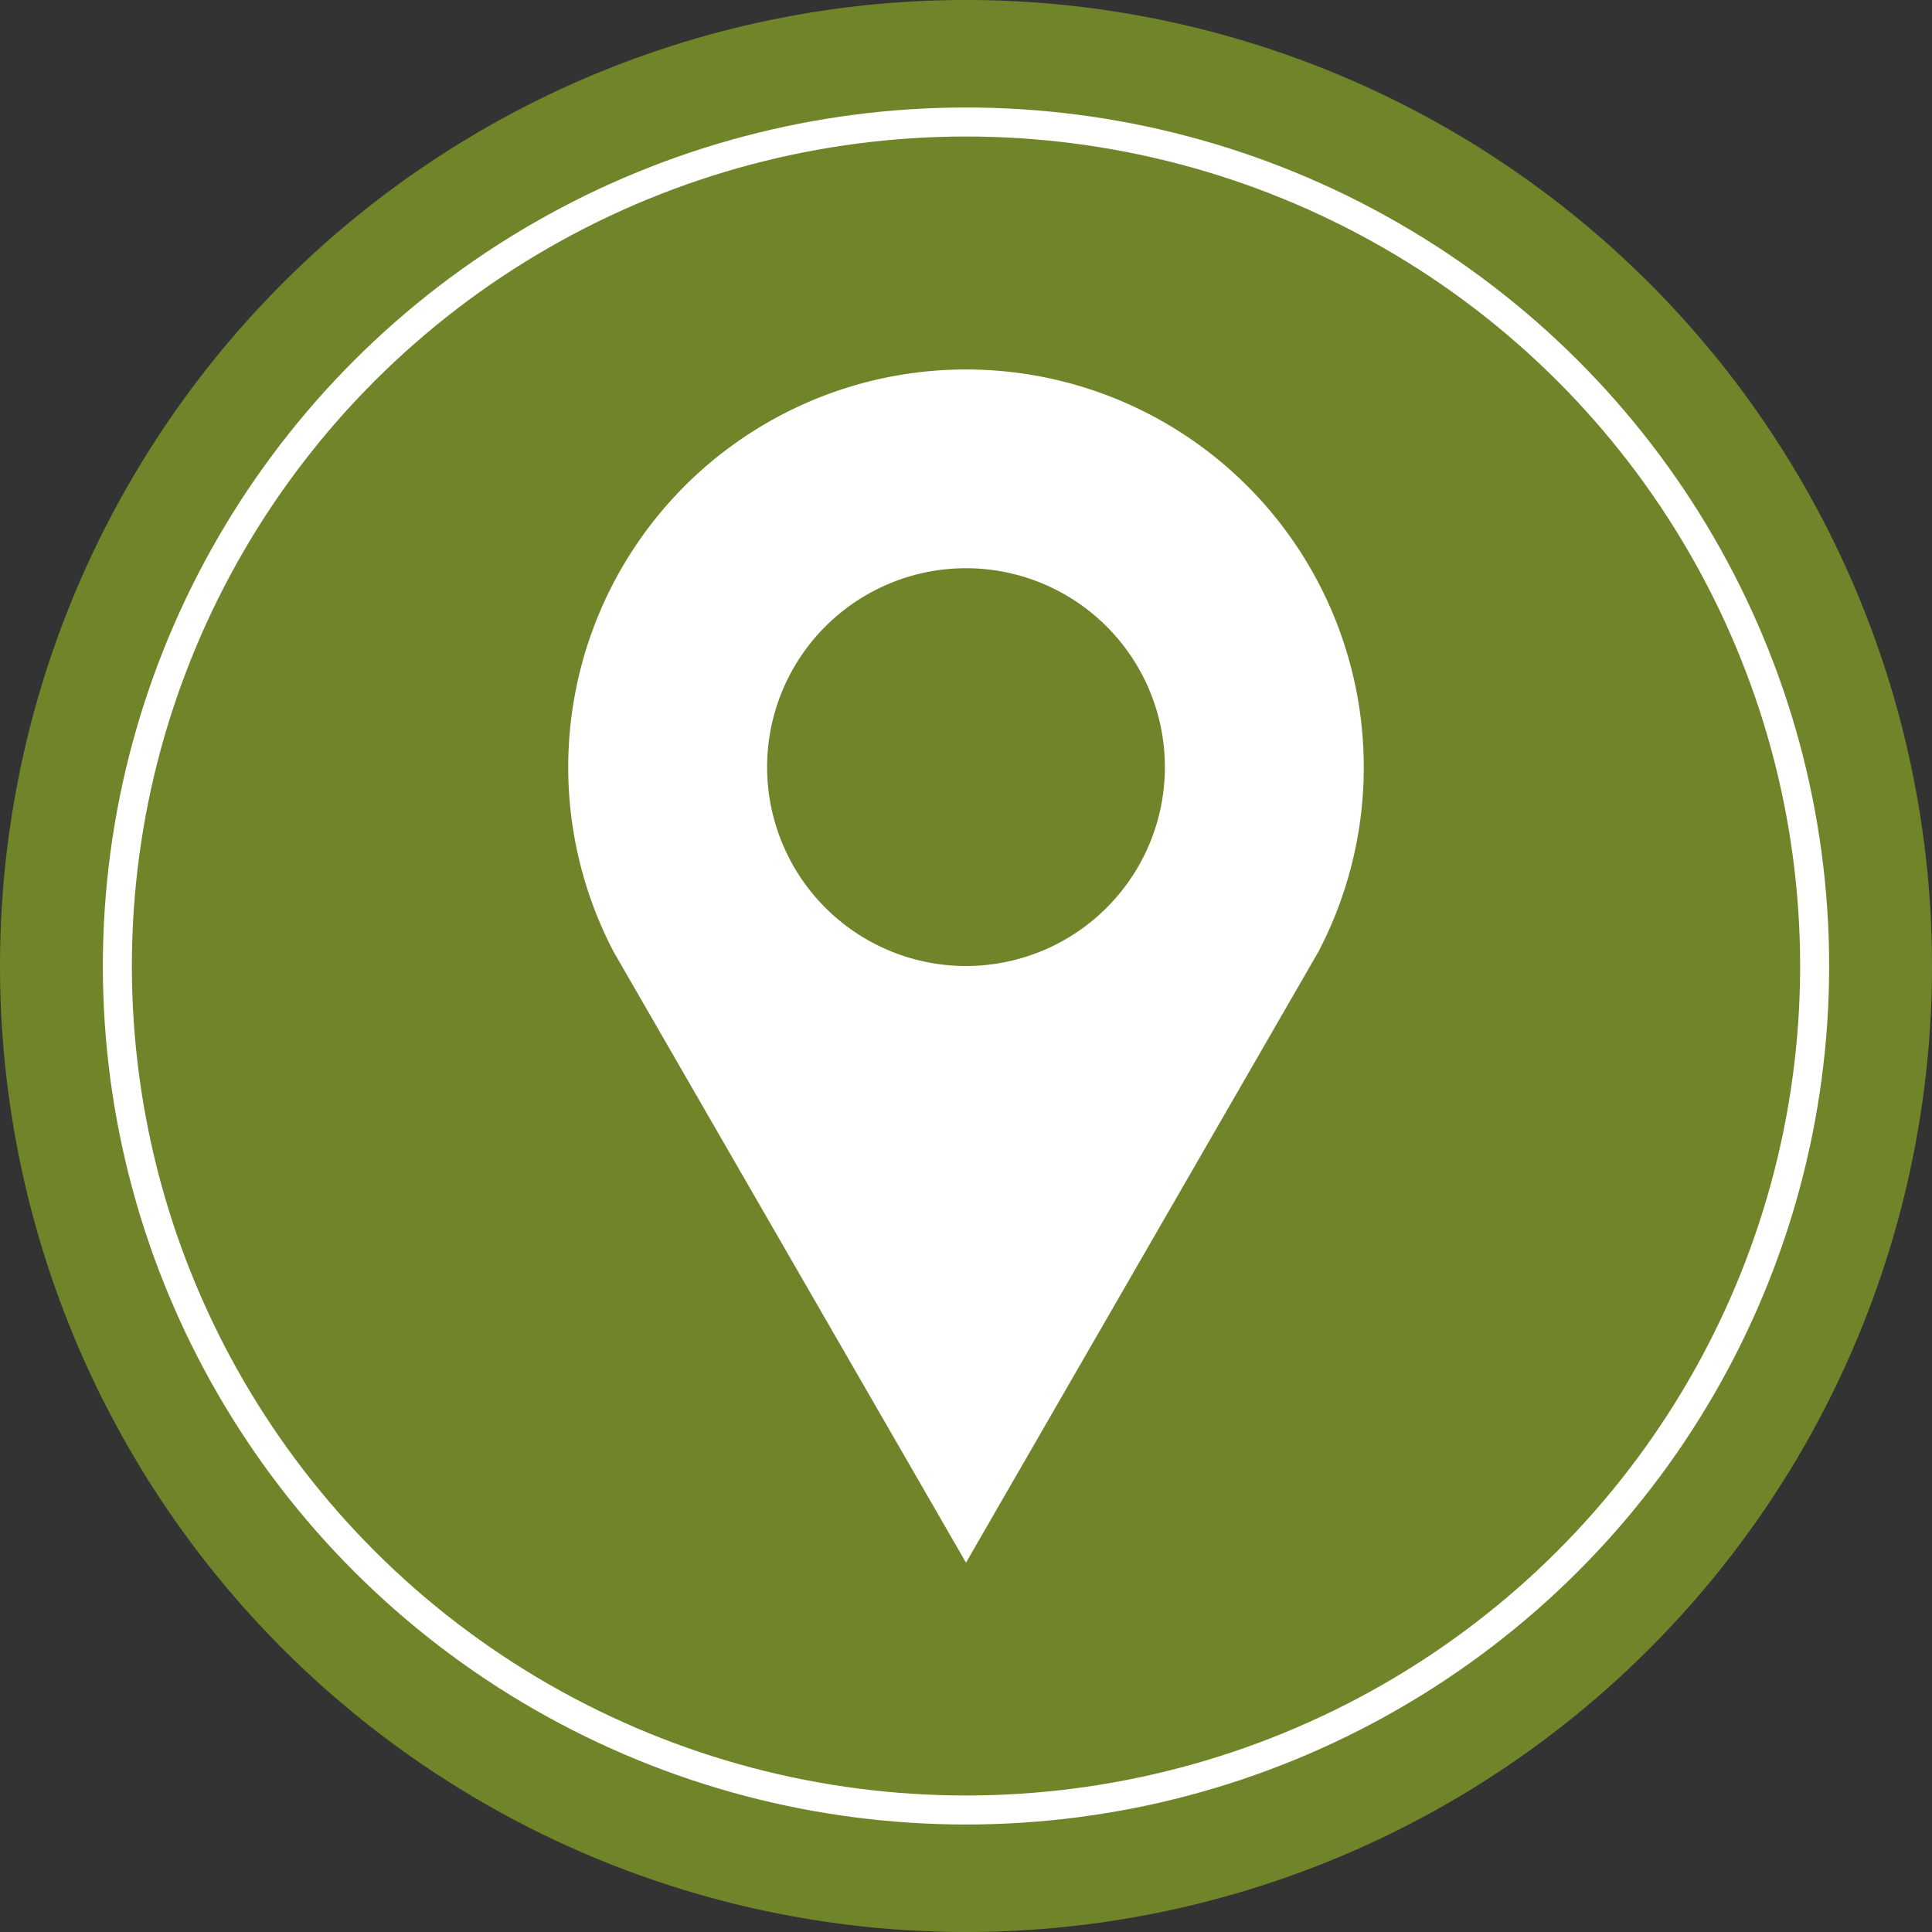
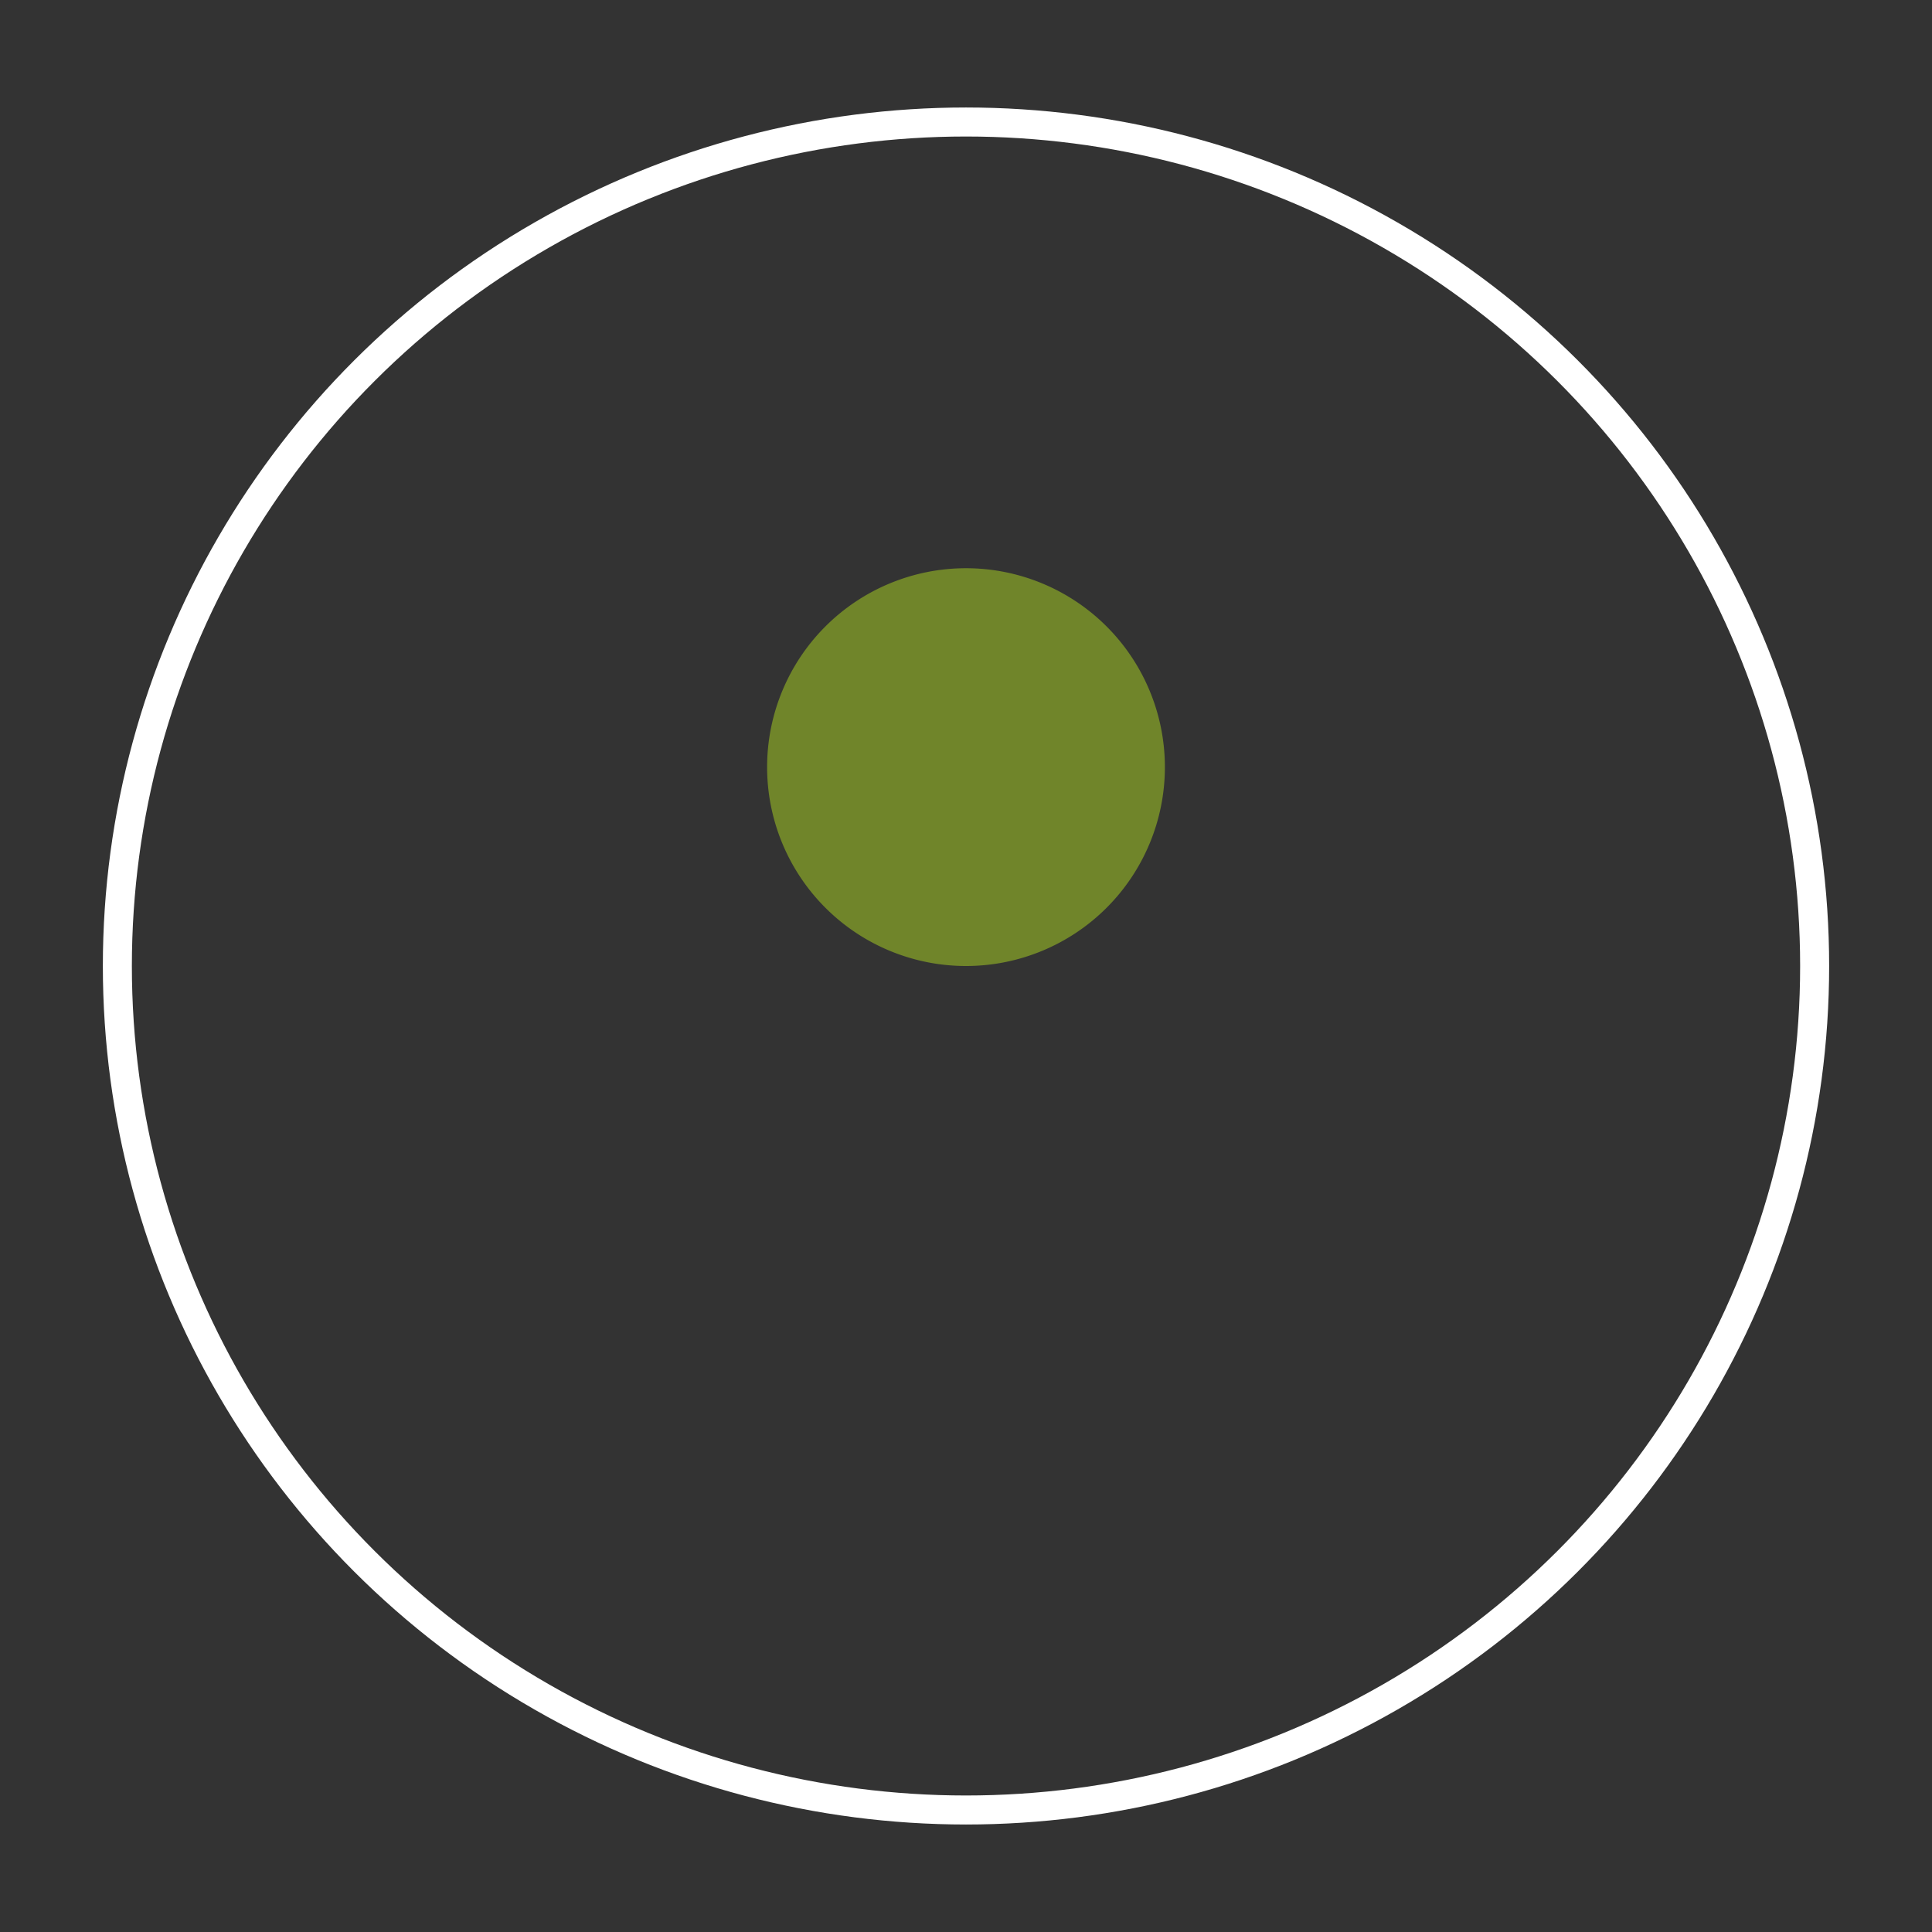
<svg xmlns="http://www.w3.org/2000/svg" width="46.98mm" height="46.98mm" viewBox="0 0 133.18 133.18">
  <rect x="0" y="0" width="133.18" height="133.18" fill="#333333" stroke="none" />
  <defs>
    <style>.a{fill:#70852a;}.b{fill:none;stroke:#fff;stroke-width:2px;}.c{fill:#fff;}</style>
  </defs>
  <title>Element 4</title>
-   <path class="a" d="M66.59,133.18A66.59,66.59,0,1,0,0,66.59a66.59,66.59,0,0,0,66.59,66.59" />
  <ellipse class="b" cx="66.59" cy="66.59" rx="58.5" ry="58.18" />
-   <path class="c" d="M42.31,65.63a27.42,27.42,0,1,1,48.56,0L66.59,107.72Z" />
  <path class="a" d="M80.3,52.88A13.71,13.71,0,1,1,66.59,39.17,13.71,13.71,0,0,1,80.3,52.88" />
</svg>